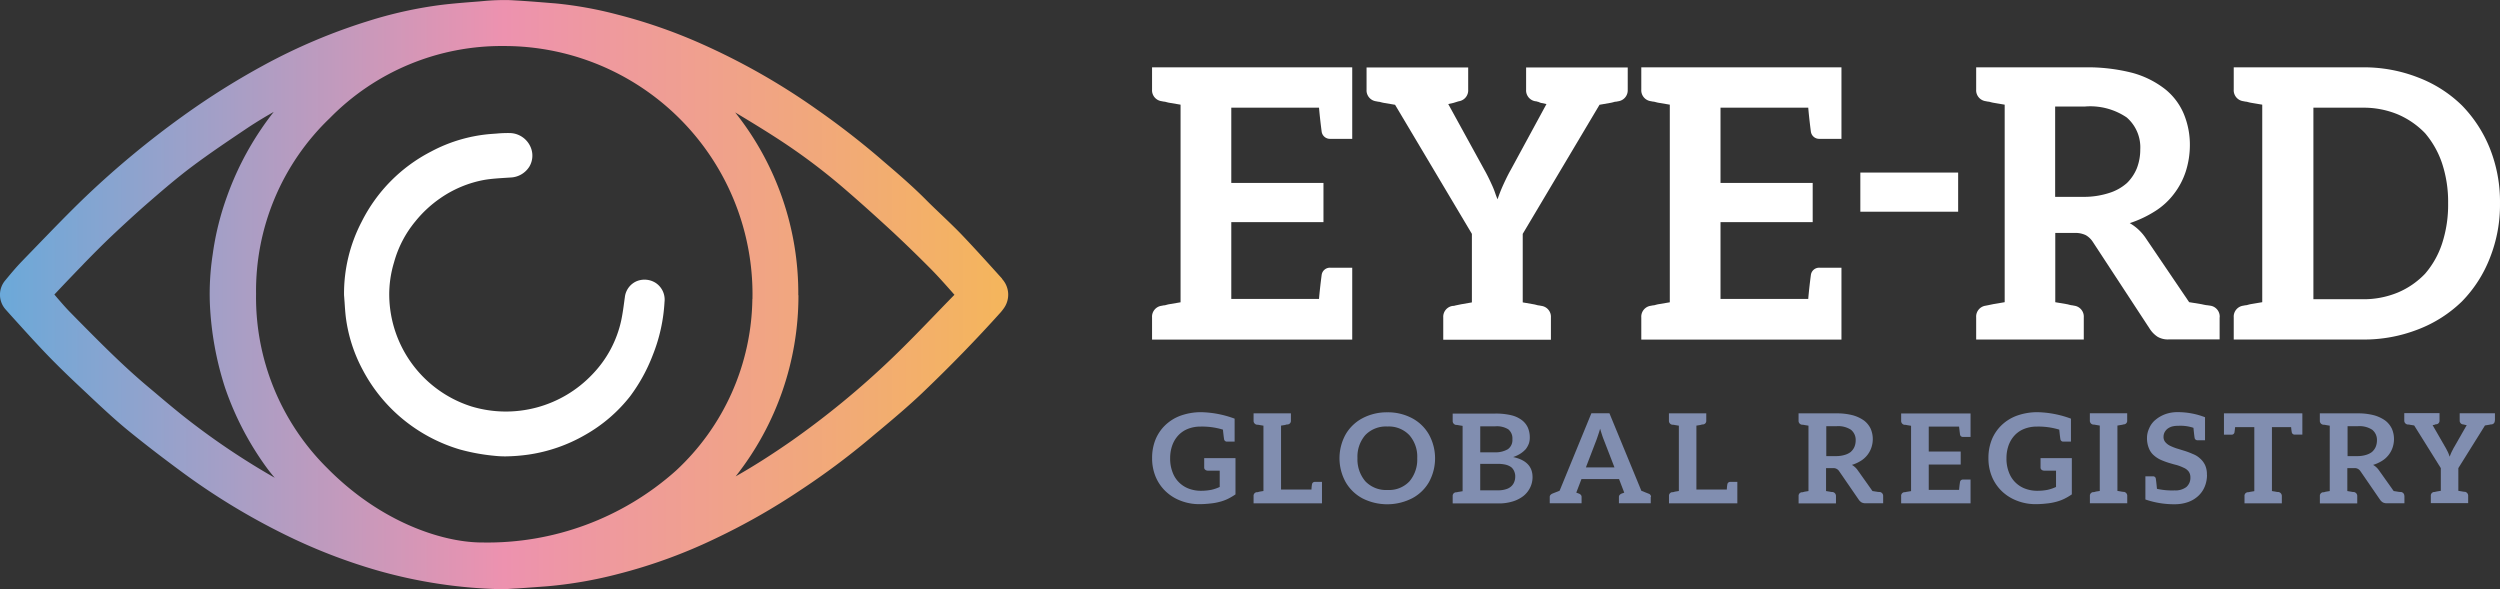
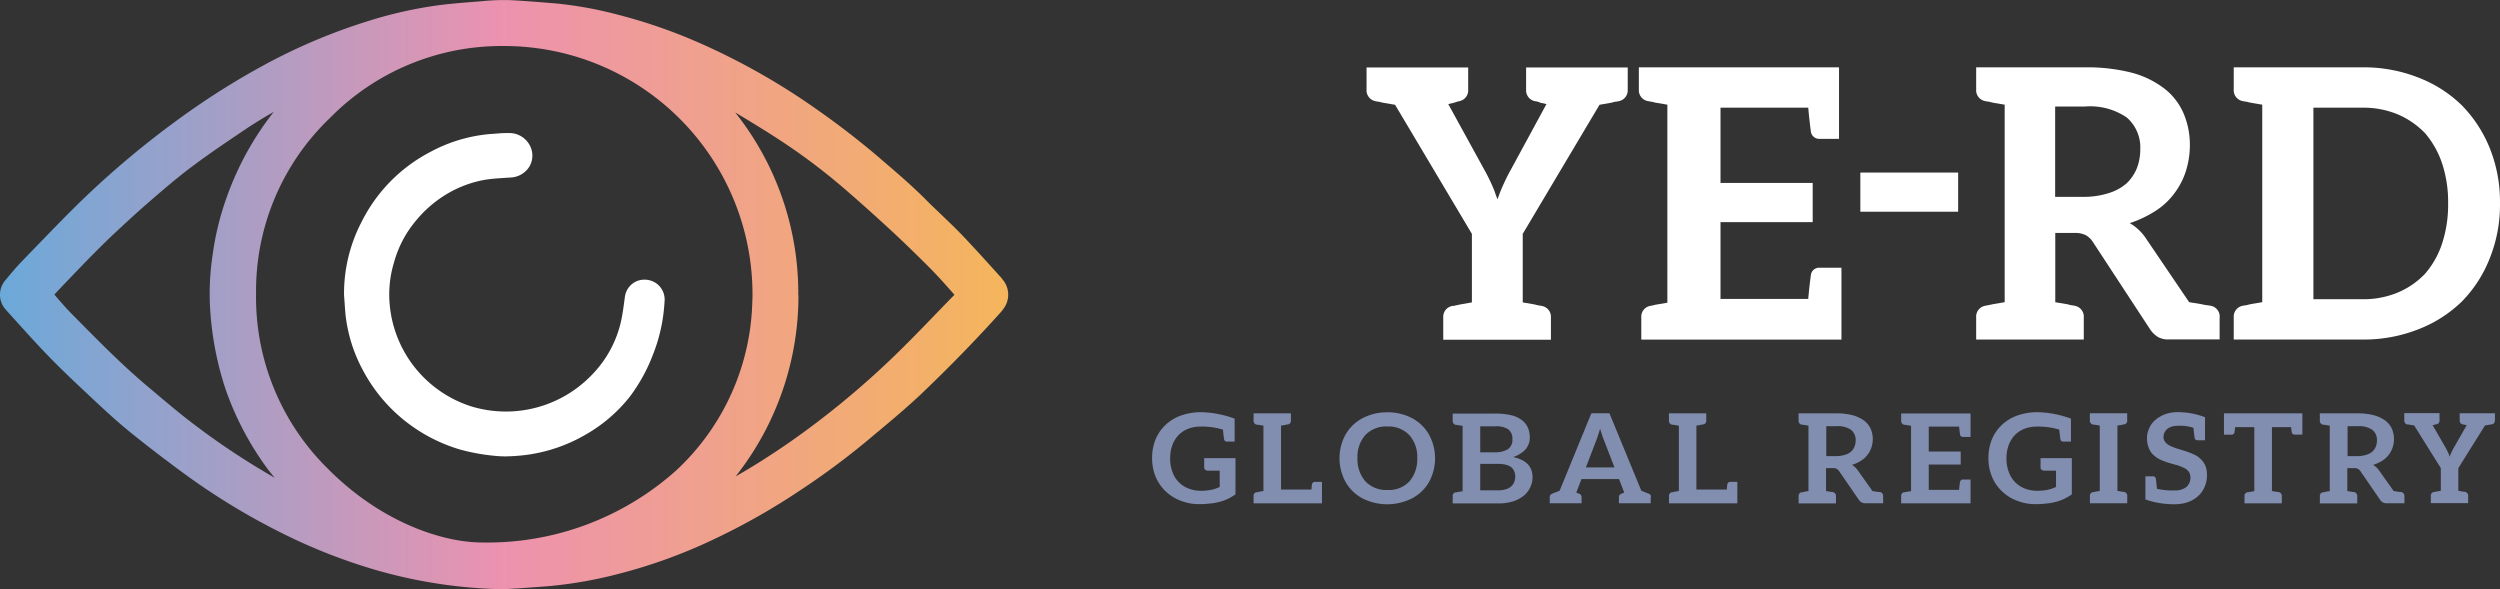
<svg xmlns="http://www.w3.org/2000/svg" width="226.925" height="53.486" viewBox="0 0 226.925 53.486">
  <rect x="0" y="0" width="226.925" height="53.486" fill="#333333" stroke="none" />
  <defs>
    <linearGradient id="linear-gradient" y1="0.5" x2="1" y2="0.5" gradientUnits="objectBoundingBox">
      <stop offset="0" stop-color="#6ba9d9" />
      <stop offset="0.5" stop-color="#ed92af" />
      <stop offset="0.99" stop-color="#f4b55d" />
    </linearGradient>
  </defs>
  <g id="step-APPROVED_LOGO" data-name="step-APPROVED LOGO" transform="translate(-0.525 -0.672)">
    <path id="Path_322" data-name="Path 322" d="M91.492,25.974l-.443-.491c-1.069-1.184-2.176-2.407-3.3-3.582-.587-.607-1.213-1.2-1.81-1.772-.462-.443-.953-.905-1.406-1.367-1.232-1.232-2.561-2.378-3.851-3.476l-.4-.347c-1.752-1.492-3.64-2.956-5.6-4.323A61.2,61.2,0,0,0,64.06,4.589,47.884,47.884,0,0,0,56.511,1.98a35.461,35.461,0,0,0-5.565-1L50.426.94c-1.213-.1-2.465-.2-3.707-.26a20.726,20.726,0,0,0-2.2.077L44.052.8c-1.117.087-2.272.173-3.409.308a38.139,38.139,0,0,0-6.692,1.473,52.255,52.255,0,0,0-9.6,4.073,68.829,68.829,0,0,0-7.154,4.5A82.71,82.71,0,0,0,8.319,18.5c-1.521,1.454-3,2.995-4.439,4.477-.462.481-.924.953-1.387,1.435-.539.558-1.04,1.165-1.483,1.7a2.011,2.011,0,0,0,.039,2.667l.568.635C2.7,30.606,3.8,31.838,4.94,33.013s2.34,2.311,3.476,3.37l.366.347c1.05.982,2.138,2,3.274,2.937,1.483,1.213,3.129,2.484,5.026,3.88a61.269,61.269,0,0,0,10.206,6.085,50.63,50.63,0,0,0,7.366,2.783,44.446,44.446,0,0,0,11.622,1.743h.039c.395-.029.8-.058,1.194-.077.9-.058,1.791-.125,2.686-.193a38.527,38.527,0,0,0,6.374-1.1A47.312,47.312,0,0,0,65.5,49.536a60.111,60.111,0,0,0,7.636-4.343,68.315,68.315,0,0,0,6.422-4.785c.27-.231.539-.453.818-.684,1.29-1.078,2.619-2.2,3.861-3.38,2.532-2.417,4.93-4.882,7.116-7.318a4.209,4.209,0,0,0,.279-.356,2.119,2.119,0,0,0-.154-2.686ZM68.817,27.813A21.611,21.611,0,0,1,61.874,43.4,25.688,25.688,0,0,1,44.2,49.911h-.154c-3.543-.077-9.041-1.9-13.827-6.759a21.8,21.8,0,0,1-6.451-15.8,21.708,21.708,0,0,1,6.7-15.964,21.837,21.837,0,0,1,15.82-6.538h.164A22.54,22.54,0,0,1,68.826,27.813Zm4.169-.347a26.344,26.344,0,0,0-5.729-16.59c1.425.857,2.9,1.752,4.3,2.677a55.325,55.325,0,0,1,5.8,4.41c1.338,1.155,2.686,2.369,4.131,3.7,1.127,1.05,2.292,2.176,3.553,3.447.635.645,1.252,1.338,1.849,2.012l.27.308c-.549.558-1.088,1.117-1.627,1.675-1.319,1.367-2.686,2.783-4.073,4.111a77.934,77.934,0,0,1-9.109,7.491C70.579,41.939,68.913,43,67.3,43.913a26.456,26.456,0,0,0,5.7-16.446ZM19.826,23.8a23.633,23.633,0,0,0-.25,4.468,28.793,28.793,0,0,0,1.387,7.626,27.334,27.334,0,0,0,3.7,7.135c.25.347.52.684.8,1.011a66.487,66.487,0,0,1-8.29-5.594c-.847-.674-1.695-1.387-2.513-2.08l-.713-.6c-2.253-1.887-4.362-4.025-6.4-6.085l-.7-.713c-.376-.385-.722-.79-1.1-1.223-.1-.116-.193-.231-.289-.337l.462-.491c.664-.7,1.358-1.425,2.041-2.128l.2-.212c.78-.8,1.6-1.627,2.417-2.407,1.348-1.271,2.455-2.282,3.5-3.187,1.165-1.011,2.484-2.147,3.842-3.168,1.618-1.213,3.283-2.33,4.988-3.476.79-.53,1.618-1.03,2.465-1.512-.395.5-.78,1.021-1.146,1.569a27.122,27.122,0,0,0-3.11,6.143A25.6,25.6,0,0,0,19.826,23.8Z" transform="translate(0)" fill="url(#linear-gradient)" />
    <path id="Path_323" data-name="Path 323" d="M61.287,26.844a1.883,1.883,0,0,0-1.791-.173,1.8,1.8,0,0,0-1.05,1.454l-.019.125c-.087.655-.173,1.329-.308,1.964a10.124,10.124,0,0,1-2.629,4.911,10.815,10.815,0,0,1-10.929,2.917,10.693,10.693,0,0,1-7.5-10.052,10.01,10.01,0,0,1,.433-3.033,9.957,9.957,0,0,1,1.945-3.736,10.761,10.761,0,0,1,2.253-2.089,10.23,10.23,0,0,1,4-1.666c.684-.116,1.415-.154,2.118-.2l.3-.019a2.1,2.1,0,0,0,1.666-.982,1.951,1.951,0,0,0,.106-1.8,2.1,2.1,0,0,0-1.926-1.252,11.354,11.354,0,0,0-1.155.048l-.4.029a13.828,13.828,0,0,0-5.537,1.6,14.417,14.417,0,0,0-6.307,6.374,14.087,14.087,0,0,0-1.6,6.625v.039c.019.2.029.414.048.616.029.453.058.924.116,1.4h0a13.767,13.767,0,0,0,1.55,4.8,14.593,14.593,0,0,0,3.861,4.631,14.746,14.746,0,0,0,4.911,2.552,18.011,18.011,0,0,0,3.12.578,9.541,9.541,0,0,0,1.04.058,16.422,16.422,0,0,0,2.109-.164,14.433,14.433,0,0,0,5.122-1.781,13.831,13.831,0,0,0,4.083-3.5A15.435,15.435,0,0,0,60.969,33.4a15.25,15.25,0,0,0,1.078-4.853,1.815,1.815,0,0,0-.751-1.695Z" transform="translate(-1.204 -0.465)" fill="#fff" />
    <g id="Group_1252" data-name="Group 1252" transform="translate(105.097 6.784)">
-       <path id="Path_324" data-name="Path 324" d="M127.3,13.51h-1.984a.759.759,0,0,1-.79-.645c-.116-.886-.193-1.618-.241-2.186h-7.963v6.836h8.367v3.553h-8.367v6.971h7.963c.048-.568.125-1.3.241-2.186a.759.759,0,0,1,.79-.645H127.3v6.528H109.13V29.724a1,1,0,0,1,.857-1.059l.2-.039a.632.632,0,0,0,.221-.039c.077-.019.173-.048.289-.067l1.021-.173V10.409l-1.021-.173c-.116-.019-.212-.048-.289-.067a.974.974,0,0,0-.221-.039l-.2-.039a1,1,0,0,1-.857-1.059V7.02H127.3v6.49Z" transform="translate(-109.13 -7.02)" fill="#fff" />
      <path id="Path_325" data-name="Path 325" d="M153.056,9.042A1,1,0,0,1,152.2,10.1l-.2.039a.632.632,0,0,0-.221.039c-.077.019-.173.048-.289.067l-.992.173-6.971,11.718v6.22l.992.173c.116.019.212.048.289.067a.974.974,0,0,0,.221.039l.2.039a1,1,0,0,1,.857,1.059v2.012h-9.773V29.734a1,1,0,0,1,.857-1.059.632.632,0,0,0,.241-.039l.51-.106.992-.173v-6.22L131.94,10.419l-1.021-.173c-.116-.019-.212-.048-.289-.067a.974.974,0,0,0-.221-.039l-.2-.039a1,1,0,0,1-.857-1.059V7.03h9.224V9.042a1,1,0,0,1-.857,1.059l-.135.039-.337.106-.481.106,3.283,5.979c.183.318.414.77.684,1.367a7.048,7.048,0,0,1,.289.722c.077.231.154.424.221.578a13.083,13.083,0,0,1,.51-1.3c.27-.587.5-1.05.684-1.367l3.245-5.979-.51-.106a1.644,1.644,0,0,1-.173-.067.357.357,0,0,0-.135-.039.46.46,0,0,0-.173-.039,1,1,0,0,1-.857-1.059V7.03h9.224V9.042Z" transform="translate(-109.881 -7.02)" fill="#fff" />
-       <path id="Path_326" data-name="Path 326" d="M173.419,13.51h-1.984a.759.759,0,0,1-.79-.645c-.116-.886-.193-1.618-.241-2.186h-7.963v6.836h8.367v3.553h-8.367v6.971h7.963c.048-.568.125-1.3.241-2.186a.759.759,0,0,1,.79-.645h1.984v6.528H155.25V29.724a1,1,0,0,1,.857-1.059l.2-.039a.632.632,0,0,0,.221-.039c.077-.019.173-.048.289-.067l1.021-.173V10.409l-1.021-.173c-.116-.019-.212-.048-.289-.067a.974.974,0,0,0-.221-.039l-.2-.039a1,1,0,0,1-.857-1.059V7.02h18.169v6.49Z" transform="translate(-110.842 -7.02)" fill="#fff" />
+       <path id="Path_326" data-name="Path 326" d="M173.419,13.51h-1.984a.759.759,0,0,1-.79-.645c-.116-.886-.193-1.618-.241-2.186h-7.963v6.836h8.367v3.553h-8.367v6.971h7.963c.048-.568.125-1.3.241-2.186a.759.759,0,0,1,.79-.645h1.984v6.528H155.25V29.724a1,1,0,0,1,.857-1.059l.2-.039c.077-.019.173-.048.289-.067l1.021-.173V10.409l-1.021-.173c-.116-.019-.212-.048-.289-.067a.974.974,0,0,0-.221-.039l-.2-.039a1,1,0,0,1-.857-1.059V7.02h18.169v6.49Z" transform="translate(-110.842 -7.02)" fill="#fff" />
      <path id="Path_327" data-name="Path 327" d="M184.778,20.493H175.9V16.94h8.878Z" transform="translate(-111.609 -7.388)" fill="#fff" />
      <path id="Path_328" data-name="Path 328" d="M208.918,29.705v2.012h-4.612a1.841,1.841,0,0,1-1.021-.241,2.428,2.428,0,0,1-.684-.684l-5.19-7.924a1.867,1.867,0,0,0-.645-.616,2.183,2.183,0,0,0-1.021-.2H194v6.288l1.021.173c.116.019.212.048.289.067a.974.974,0,0,0,.221.039l.2.039a1,1,0,0,1,.857,1.059v2.012H186.82V29.715a1,1,0,0,1,.857-1.059l.2-.039.51-.106,1.021-.173V10.409l-1.021-.173c-.116-.019-.212-.048-.289-.067a.974.974,0,0,0-.221-.039l-.2-.039a1,1,0,0,1-.857-1.059V7.02h9.869a16.335,16.335,0,0,1,4.343.51A8.416,8.416,0,0,1,203.969,9a5.7,5.7,0,0,1,1.7,2.253,7.293,7.293,0,0,1,.549,2.869,7.879,7.879,0,0,1-.376,2.359,6.786,6.786,0,0,1-1.059,2.012,6.436,6.436,0,0,1-1.7,1.569,10.287,10.287,0,0,1-2.321,1.1,4.44,4.44,0,0,1,1.5,1.435l3.89,5.739,1.059.173c.116.019.221.048.327.067a1.7,1.7,0,0,0,.26.039l.27.039a1,1,0,0,1,.857,1.059Zm-8.435-12.161a3.986,3.986,0,0,0,.924-1.367,4.7,4.7,0,0,0,.308-1.7,3.585,3.585,0,0,0-1.232-2.908,5.887,5.887,0,0,0-3.794-.992h-2.7v8.2h2.629a7.438,7.438,0,0,0,2.253-.347,4.4,4.4,0,0,0,1.608-.886Z" transform="translate(-112.015 -7.02)" fill="#fff" />
      <path id="Path_329" data-name="Path 329" d="M235.268,19.354a13.034,13.034,0,0,1-.924,4.988,11.669,11.669,0,0,1-2.532,3.929,11.708,11.708,0,0,1-3.967,2.532,13.514,13.514,0,0,1-5.094.924H211.1V29.715a1,1,0,0,1,.857-1.059l.2-.039a.632.632,0,0,0,.221-.039c.077-.019.173-.048.289-.067l1.021-.173V10.409l-1.021-.173c-.116-.019-.212-.048-.289-.067a.974.974,0,0,0-.221-.039l-.2-.039a1,1,0,0,1-.857-1.059V7.02h11.651a13.514,13.514,0,0,1,5.094.924,11.564,11.564,0,0,1,3.967,2.532,11.937,11.937,0,0,1,2.532,3.89A13.034,13.034,0,0,1,235.268,19.354Zm-4.708,0a11.127,11.127,0,0,0-.549-3.62A8.279,8.279,0,0,0,228.47,13a7.567,7.567,0,0,0-2.455-1.7,8.092,8.092,0,0,0-3.245-.616h-4.439V28.068h4.439a8.092,8.092,0,0,0,3.245-.616,7.366,7.366,0,0,0,2.455-1.7,8,8,0,0,0,1.541-2.735,11.285,11.285,0,0,0,.549-3.659Z" transform="translate(-112.916 -7.02)" fill="#fff" />
    </g>
    <g id="Group_1253" data-name="Group 1253" transform="translate(105.107 38.087)">
      <path id="Path_330" data-name="Path 330" d="M116.689,47a5.546,5.546,0,0,1-.674.395,4.013,4.013,0,0,1-.741.27,5.1,5.1,0,0,1-.867.154,8.651,8.651,0,0,1-.982.058,4.6,4.6,0,0,1-1.714-.318,4.039,4.039,0,0,1-1.358-.857,3.913,3.913,0,0,1-.9-1.319,4.342,4.342,0,0,1-.318-1.685,4.453,4.453,0,0,1,.308-1.685,3.816,3.816,0,0,1,.9-1.319,3.979,3.979,0,0,1,1.4-.857,5.526,5.526,0,0,1,1.762-.308h.087a9.273,9.273,0,0,1,3.033.587V42.2h-.684a.253.253,0,0,1-.27-.2c-.019-.106-.058-.395-.106-.886a6.5,6.5,0,0,0-2.022-.279,3.1,3.1,0,0,0-1.136.2,2.4,2.4,0,0,0-.876.578,2.648,2.648,0,0,0-.558.905,3.4,3.4,0,0,0-.2,1.184,3.361,3.361,0,0,0,.212,1.261,2.492,2.492,0,0,0,1.464,1.5,3.081,3.081,0,0,0,1.127.2,4.809,4.809,0,0,0,.934-.087,3.739,3.739,0,0,0,.761-.26V44.835H114.2a.36.36,0,0,1-.25-.087.242.242,0,0,1-.087-.193V43.7h2.84V47Z" transform="translate(-109.14 -39.53)" fill="#818eb0" />
      <path id="Path_331" data-name="Path 331" d="M124.9,47.805h-6.2v-.664a.322.322,0,0,1,.3-.347h.067l.173-.048.356-.058V40.757l-.356-.058a.834.834,0,0,0-.1-.019c-.019,0-.058-.01-.077-.01H119a.352.352,0,0,1-.3-.366V39.64h3.389V40.3a.322.322,0,0,1-.3.347h-.067l-.173.048-.356.058v5.8h2.763a3.49,3.49,0,0,1,.048-.481.259.259,0,0,1,.27-.212h.635v1.955Z" transform="translate(-109.495 -39.534)" fill="#818eb0" />
      <path id="Path_332" data-name="Path 332" d="M134.927,45.866a3.81,3.81,0,0,1-1.541,1.483,4.977,4.977,0,0,1-4.487.01,3.871,3.871,0,0,1-1.541-1.483,4.481,4.481,0,0,1,0-4.333A3.845,3.845,0,0,1,128.9,40.07a4.735,4.735,0,0,1,2.243-.53,4.667,4.667,0,0,1,2.253.539,3.808,3.808,0,0,1,1.531,1.492,4.475,4.475,0,0,1,0,4.294Zm-1.781-4.246a2.56,2.56,0,0,0-1.993-.79,2.591,2.591,0,0,0-2.022.79,3.007,3.007,0,0,0-.7,2.08,3.063,3.063,0,0,0,.713,2.1,2.589,2.589,0,0,0,2.012.79,2.535,2.535,0,0,0,2-.79,3.062,3.062,0,0,0,.7-2.089,2.974,2.974,0,0,0-.7-2.08Z" transform="translate(-109.796 -39.53)" fill="#818eb0" />
      <path id="Path_333" data-name="Path 333" d="M144.72,45.4a2.168,2.168,0,0,1-.212.963,2.246,2.246,0,0,1-.607.77,2.965,2.965,0,0,1-.973.5,4.221,4.221,0,0,1-1.329.183H137.47v-.664a.322.322,0,0,1,.3-.347h.067a.28.28,0,0,1,.077-.019c.029,0,.058-.019.1-.019l.356-.058V40.777l-.356-.058a.833.833,0,0,0-.1-.019c-.019,0-.058-.01-.077-.01h-.067a.352.352,0,0,1-.3-.366V39.66h3.851a6.045,6.045,0,0,1,1.435.144,2.585,2.585,0,0,1,.982.443,1.768,1.768,0,0,1,.558.693,2.25,2.25,0,0,1,.173.9,1.641,1.641,0,0,1-.087.549,2.027,2.027,0,0,1-.279.5,2.564,2.564,0,0,1-.472.4,2.946,2.946,0,0,1-.674.318q1.762.376,1.762,1.82Zm-3.476-2.224a2.244,2.244,0,0,0,1.232-.279,1.016,1.016,0,0,0,.414-.905,1.054,1.054,0,0,0-.376-.905,1.99,1.99,0,0,0-1.184-.27h-1.358v2.359h1.281Zm1.906,2.186a1.182,1.182,0,0,0-.1-.472.956.956,0,0,0-.27-.366,1.5,1.5,0,0,0-.481-.221,3.011,3.011,0,0,0-.722-.077h-1.608v2.4h1.618a2.283,2.283,0,0,0,.741-.106,1.171,1.171,0,0,0,.472-.27,1.007,1.007,0,0,0,.26-.395,1.228,1.228,0,0,0,.087-.481Z" transform="translate(-110.192 -39.535)" fill="#818eb0" />
      <path id="Path_334" data-name="Path 334" d="M155.787,47.227V47.8H152.9v-.578c0-.125.077-.221.241-.3l.241-.087-.472-1.232H149.5l-.472,1.232.241.087c.154.067.241.164.241.3V47.8H146.62v-.578c0-.125.077-.221.241-.3l.655-.26L150.4,39.63h1.637l2.9,7.039.655.26a.3.3,0,0,1,.221.3Zm-3.293-2.686L151.511,42c-.1-.25-.2-.568-.318-.963l-.106.347c-.067.2-.135.414-.212.626l-.972,2.532h2.59Z" transform="translate(-110.532 -39.534)" fill="#818eb0" />
      <path id="Path_335" data-name="Path 335" d="M164.061,47.805h-6.2v-.664a.322.322,0,0,1,.3-.347h.067l.173-.048.356-.058V40.757L158.4,40.7a.834.834,0,0,0-.1-.019c-.019,0-.058-.01-.077-.01h-.067a.352.352,0,0,1-.3-.366V39.64h3.389V40.3a.322.322,0,0,1-.3.347h-.067l-.173.048-.356.058v5.8h2.763a3.491,3.491,0,0,1,.048-.481.259.259,0,0,1,.27-.212h.635v1.955Z" transform="translate(-110.949 -39.534)" fill="#818eb0" />
      <path id="Path_336" data-name="Path 336" d="M177.754,47.131V47.8h-1.6a.725.725,0,0,1-.356-.077.855.855,0,0,1-.241-.221l-1.8-2.619a.607.607,0,0,0-.578-.27h-.607v2.08l.356.058a.834.834,0,0,0,.1.019c.029,0,.058.01.077.01h.067a.361.361,0,0,1,.3.366v.664H170.08v-.664a.322.322,0,0,1,.3-.347h.067l.173-.048.356-.058V40.757l-.356-.058a.834.834,0,0,0-.1-.019c-.019,0-.058-.01-.077-.01h-.067a.352.352,0,0,1-.3-.366V39.64H173.5a5.65,5.65,0,0,1,1.5.173,3.238,3.238,0,0,1,1.021.481,2.035,2.035,0,0,1,.6.741,2.374,2.374,0,0,1,.193.953,2.461,2.461,0,0,1-.135.78,2.262,2.262,0,0,1-.953,1.184,3.448,3.448,0,0,1-.809.366,1.614,1.614,0,0,1,.52.472l1.348,1.9.366.058a.681.681,0,0,0,.116.019c.038,0,.067.01.087.01h.1a.352.352,0,0,1,.3.366Zm-2.917-4.015a1.281,1.281,0,0,0,.318-.453,1.569,1.569,0,0,0,.106-.568,1.18,1.18,0,0,0-.424-.963,2.1,2.1,0,0,0-1.31-.327h-.934V43.52h.915a2.637,2.637,0,0,0,.78-.116,1.614,1.614,0,0,0,.558-.289Z" transform="translate(-111.403 -39.534)" fill="#818eb0" />
      <path id="Path_337" data-name="Path 337" d="M186.047,41.778h-.684a.252.252,0,0,1-.27-.212q-.058-.433-.087-.722h-2.754v2.263h2.9v1.175h-2.9v2.3h2.754c.019-.193.038-.433.087-.722a.259.259,0,0,1,.27-.212h.684v2.157h-6.3v-.664a.322.322,0,0,1,.3-.347h.067a.281.281,0,0,1,.077-.019c.029,0,.058-.019.1-.019l.356-.058V40.767l-.356-.058a.834.834,0,0,0-.1-.019c-.019,0-.058-.01-.077-.01h-.067a.352.352,0,0,1-.3-.366V39.65h6.3V41.8Z" transform="translate(-111.762 -39.534)" fill="#818eb0" />
      <path id="Path_338" data-name="Path 338" d="M195.529,47a5.548,5.548,0,0,1-.674.395,4.013,4.013,0,0,1-.741.27,5.1,5.1,0,0,1-.867.154,8.651,8.651,0,0,1-.982.058,4.6,4.6,0,0,1-1.714-.318,4.039,4.039,0,0,1-1.358-.857,3.913,3.913,0,0,1-.9-1.319,4.342,4.342,0,0,1-.318-1.685,4.452,4.452,0,0,1,.308-1.685,3.816,3.816,0,0,1,.9-1.319,3.979,3.979,0,0,1,1.4-.857,5.526,5.526,0,0,1,1.762-.308h.087a9.273,9.273,0,0,1,3.033.587V42.2h-.684a.253.253,0,0,1-.27-.2c-.019-.106-.058-.395-.106-.886a6.5,6.5,0,0,0-2.022-.279,3.1,3.1,0,0,0-1.136.2,2.4,2.4,0,0,0-.876.578,2.648,2.648,0,0,0-.558.905,3.4,3.4,0,0,0-.2,1.184,3.362,3.362,0,0,0,.212,1.261,2.492,2.492,0,0,0,1.464,1.5,3.081,3.081,0,0,0,1.127.2,4.809,4.809,0,0,0,.934-.087,3.738,3.738,0,0,0,.761-.26V44.835h-1.069a.36.36,0,0,1-.25-.087.242.242,0,0,1-.087-.193V43.7h2.84V47Z" transform="translate(-112.067 -39.53)" fill="#818eb0" />
      <path id="Path_339" data-name="Path 339" d="M200.563,40.66a.31.31,0,0,0-.077.01.285.285,0,0,1-.1.019l-.347.058v5.931l.347.058a.834.834,0,0,0,.1.019c.029,0,.058.01.077.01h.067a.361.361,0,0,1,.3.366V47.8H197.54v-.664a.322.322,0,0,1,.3-.347h.067l.173-.048.356-.058V40.747l-.356-.058a.834.834,0,0,0-.1-.019c-.019,0-.058-.01-.077-.01h-.067a.352.352,0,0,1-.3-.366V39.63h3.389v.664a.322.322,0,0,1-.3.347h-.067Z" transform="translate(-112.422 -39.534)" fill="#818eb0" />
      <path id="Path_340" data-name="Path 340" d="M208.364,45.24a2.764,2.764,0,0,1-.2,1.03,2.369,2.369,0,0,1-.578.847,2.672,2.672,0,0,1-.934.568,3.593,3.593,0,0,1-1.252.2h-.173a7.963,7.963,0,0,1-2.455-.433v-2.1h.674a.241.241,0,0,1,.27.2c.019.1.058.414.106.934a6.42,6.42,0,0,0,1.618.144,1.623,1.623,0,0,0,1.05-.308,1.1,1.1,0,0,0,.366-.886.867.867,0,0,0-.164-.53,1.118,1.118,0,0,0-.453-.337,4.021,4.021,0,0,0-.626-.241l-.26-.067-.462-.135a7.323,7.323,0,0,1-.722-.27,2.567,2.567,0,0,1-.635-.414,1.608,1.608,0,0,1-.443-.635,2.41,2.41,0,0,1-.173-.934,2.037,2.037,0,0,1,.193-.867,2,2,0,0,1,.549-.761,3.058,3.058,0,0,1,.876-.52,3.266,3.266,0,0,1,1.194-.2,6.848,6.848,0,0,1,2.455.462v2.089h-.674a.252.252,0,0,1-.27-.212c-.019-.106-.058-.414-.106-.915a3.7,3.7,0,0,0-1.387-.183,2.044,2.044,0,0,0-.568.067,1.269,1.269,0,0,0-.414.212,1.027,1.027,0,0,0-.26.327.907.907,0,0,0-.087.414.7.7,0,0,0,.173.472,1.355,1.355,0,0,0,.433.327,5.057,5.057,0,0,0,.635.25c.077.019.318.1.722.221a7.688,7.688,0,0,1,.722.279,1.988,1.988,0,0,1,.635.4,1.853,1.853,0,0,1,.453.6,2.014,2.014,0,0,1,.164.867Z" transform="translate(-112.617 -39.53)" fill="#818eb0" />
      <path id="Path_341" data-name="Path 341" d="M217.286,41.566h-.674a.256.256,0,0,1-.279-.212,4.293,4.293,0,0,1-.058-.462h-1.743v5.8l.347.058a.834.834,0,0,0,.1.019c.029,0,.058.01.077.01h.067a.361.361,0,0,1,.308.366v.664h-3.389v-.664a.322.322,0,0,1,.3-.347h.067a.28.28,0,0,1,.077-.019c.029,0,.058-.019.1-.019l.347-.058V40.892h-1.743c-.019.193-.039.356-.058.472a.259.259,0,0,1-.27.212h-.684V39.64h7.116v1.935Z" transform="translate(-112.891 -39.534)" fill="#818eb0" />
      <path id="Path_342" data-name="Path 342" d="M226.894,47.131V47.8h-1.6a.725.725,0,0,1-.356-.077.855.855,0,0,1-.241-.221l-1.8-2.619a.607.607,0,0,0-.578-.27h-.607v2.08l.356.058a.834.834,0,0,0,.1.019c.029,0,.058.01.077.01h.067a.361.361,0,0,1,.3.366v.664H219.22v-.664a.322.322,0,0,1,.3-.347h.067l.173-.048.356-.058V40.757l-.356-.058a.834.834,0,0,0-.1-.019c-.019,0-.058-.01-.077-.01h-.067a.352.352,0,0,1-.3-.366V39.64h3.418a5.65,5.65,0,0,1,1.5.173,3.238,3.238,0,0,1,1.021.481,2.035,2.035,0,0,1,.6.741,2.374,2.374,0,0,1,.193.953,2.461,2.461,0,0,1-.135.78,2.262,2.262,0,0,1-.953,1.184,3.449,3.449,0,0,1-.809.366,1.614,1.614,0,0,1,.52.472l1.348,1.9.366.058a.681.681,0,0,0,.116.019c.039,0,.067.01.087.01h.1a.352.352,0,0,1,.3.366Zm-2.917-4.015a1.281,1.281,0,0,0,.318-.453,1.568,1.568,0,0,0,.106-.568,1.18,1.18,0,0,0-.424-.963,2.1,2.1,0,0,0-1.309-.327h-.934V43.52h.915a2.637,2.637,0,0,0,.78-.116,1.615,1.615,0,0,0,.558-.289Z" transform="translate(-113.227 -39.534)" fill="#818eb0" />
      <path id="Path_343" data-name="Path 343" d="M235.393,40.294a.322.322,0,0,1-.3.347h-.067a.281.281,0,0,1-.077.019c-.029,0-.058.019-.1.019l-.347.058-2.417,3.871v2.061l.347.058a.834.834,0,0,0,.1.019c.029,0,.058.01.077.01h.067a.361.361,0,0,1,.3.366v.664h-3.389v-.664a.322.322,0,0,1,.3-.347.267.267,0,0,0,.087-.01l.173-.039.347-.058V44.608l-2.417-3.871-.356-.058a.834.834,0,0,0-.1-.019c-.019,0-.058-.01-.077-.01h-.067a.352.352,0,0,1-.3-.366V39.62h3.2v.664a.322.322,0,0,1-.3.347h-.048l-.116.048-.164.029,1.136,1.974c.067.106.144.26.241.453a1.567,1.567,0,0,1,.1.241,2,2,0,0,0,.077.193,4.024,4.024,0,0,1,.173-.433c.1-.193.173-.347.241-.453l1.127-1.974-.173-.029a.194.194,0,0,0-.058-.019c-.019,0-.029-.01-.048-.01s-.039-.01-.058-.01a.334.334,0,0,1-.3-.347V39.63h3.2v.664Z" transform="translate(-113.523 -39.533)" fill="#818eb0" />
    </g>
  </g>
</svg>